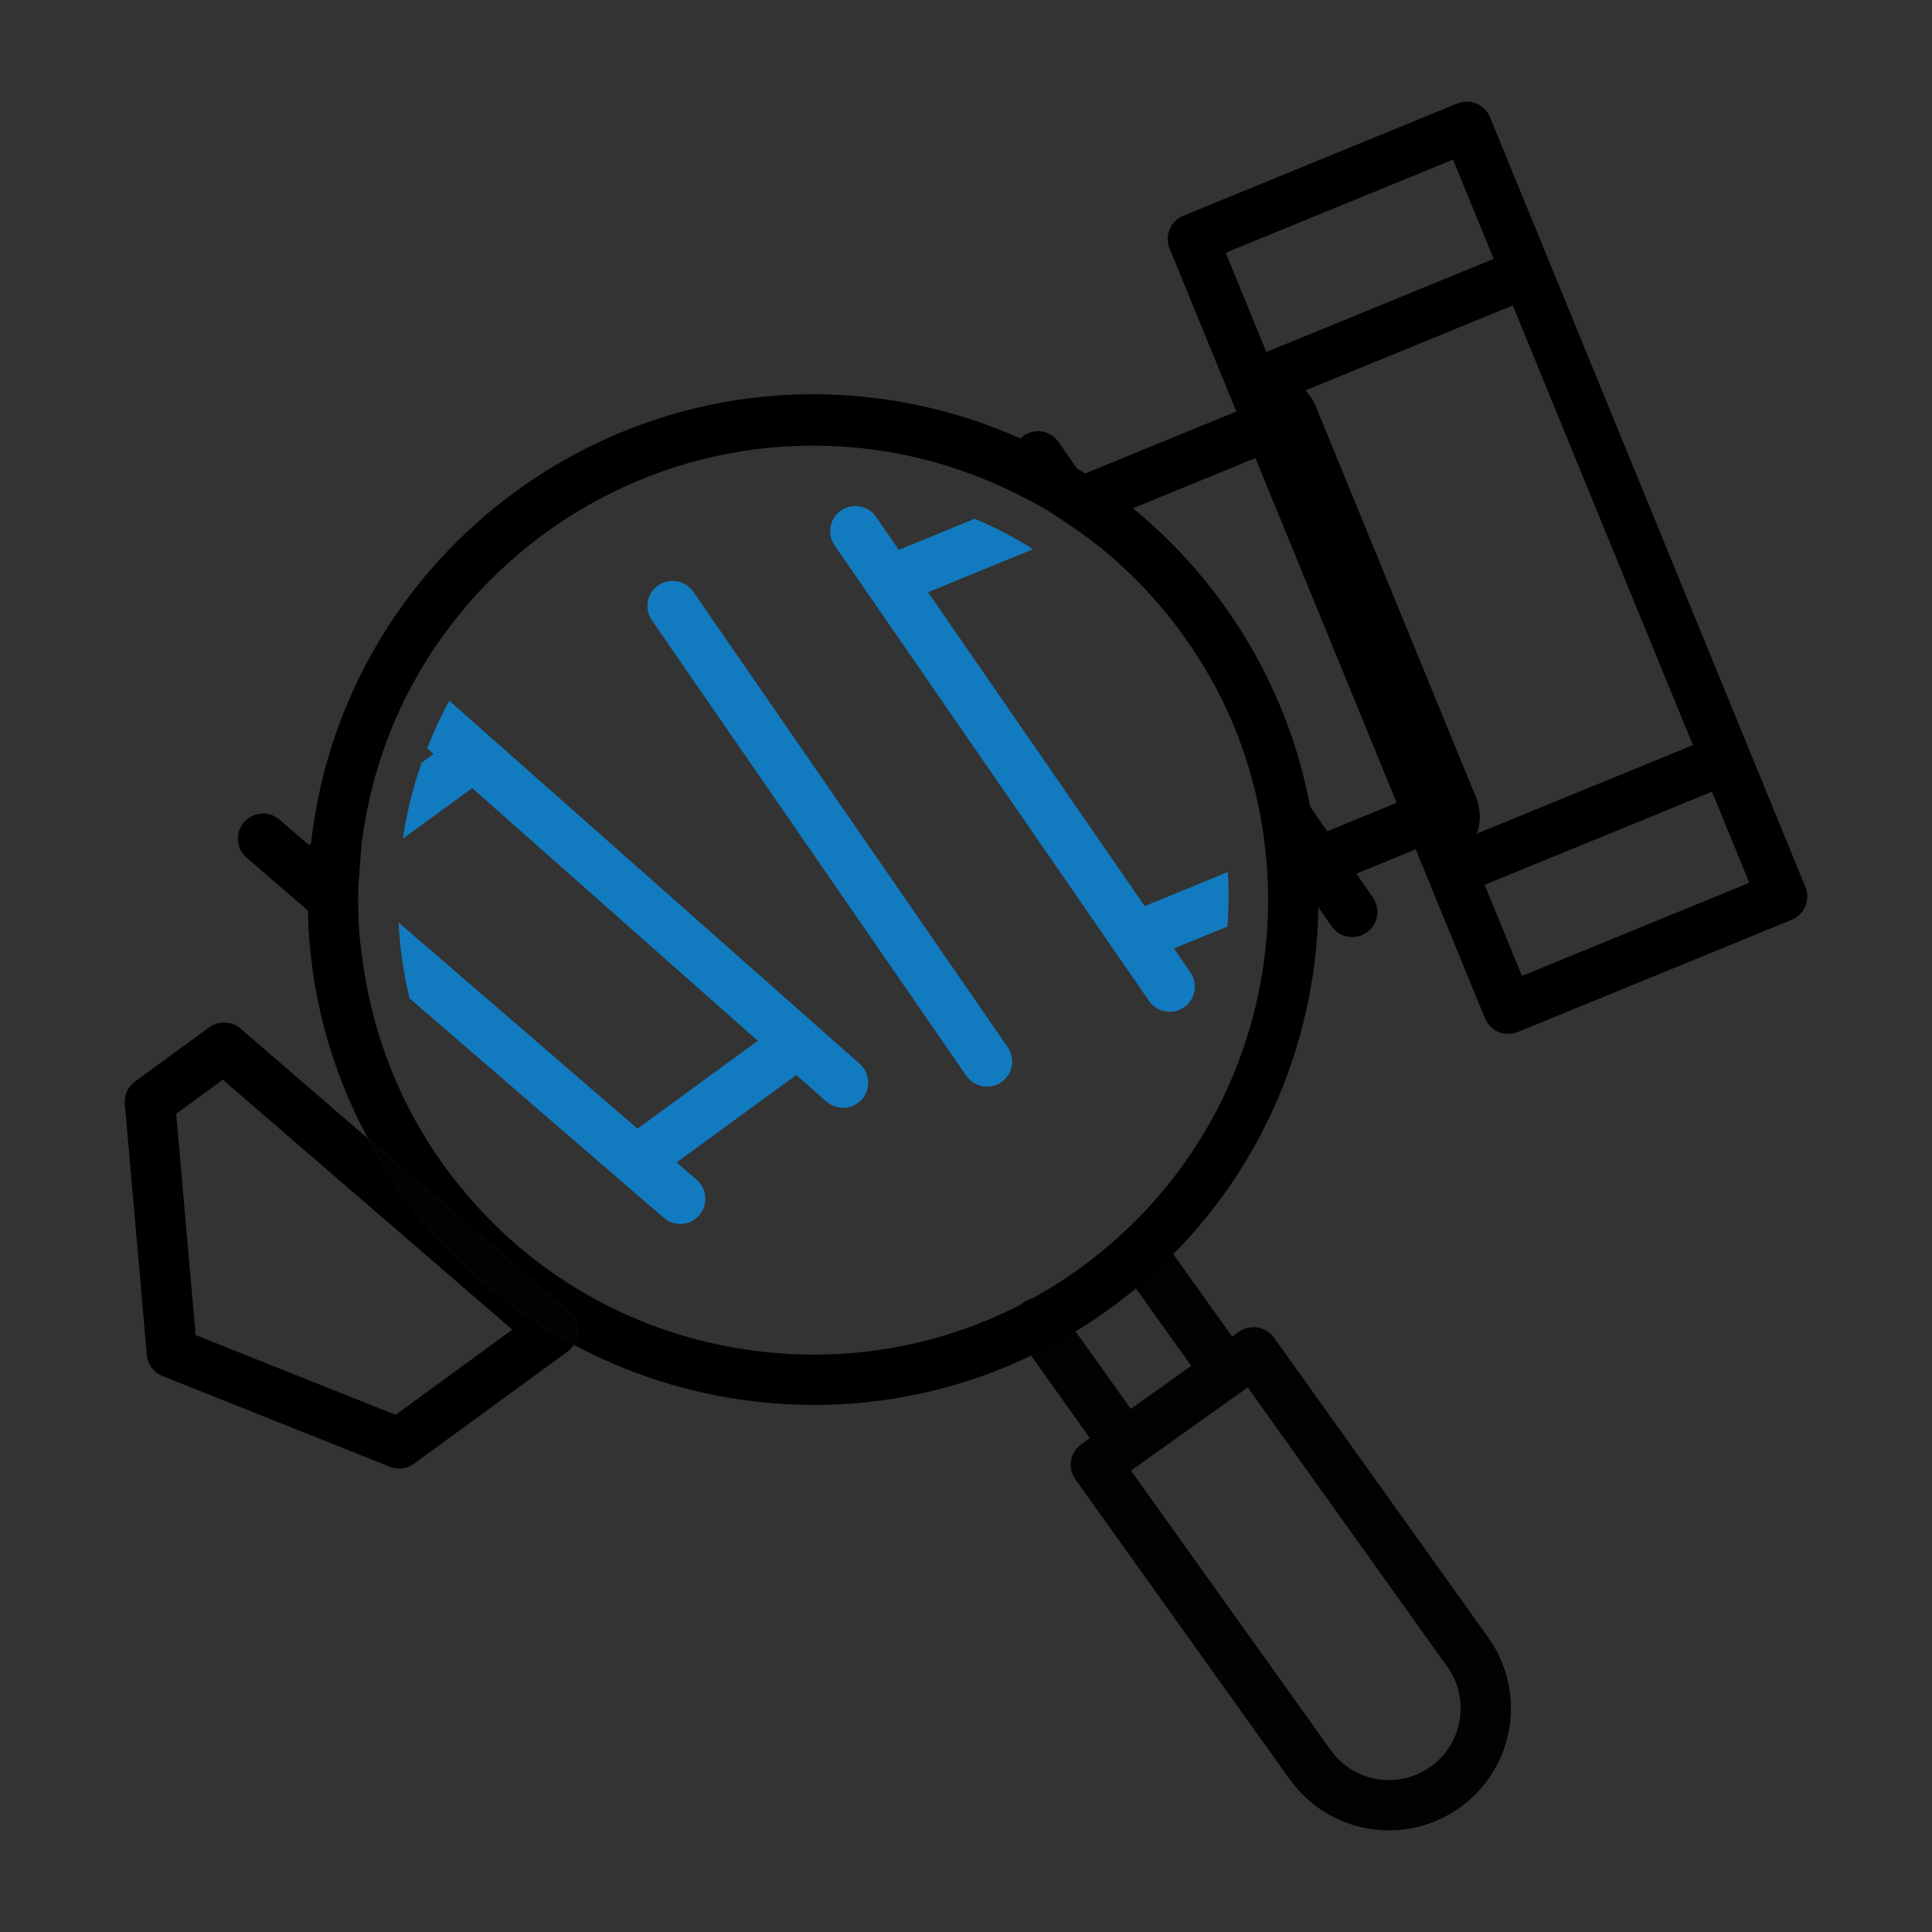
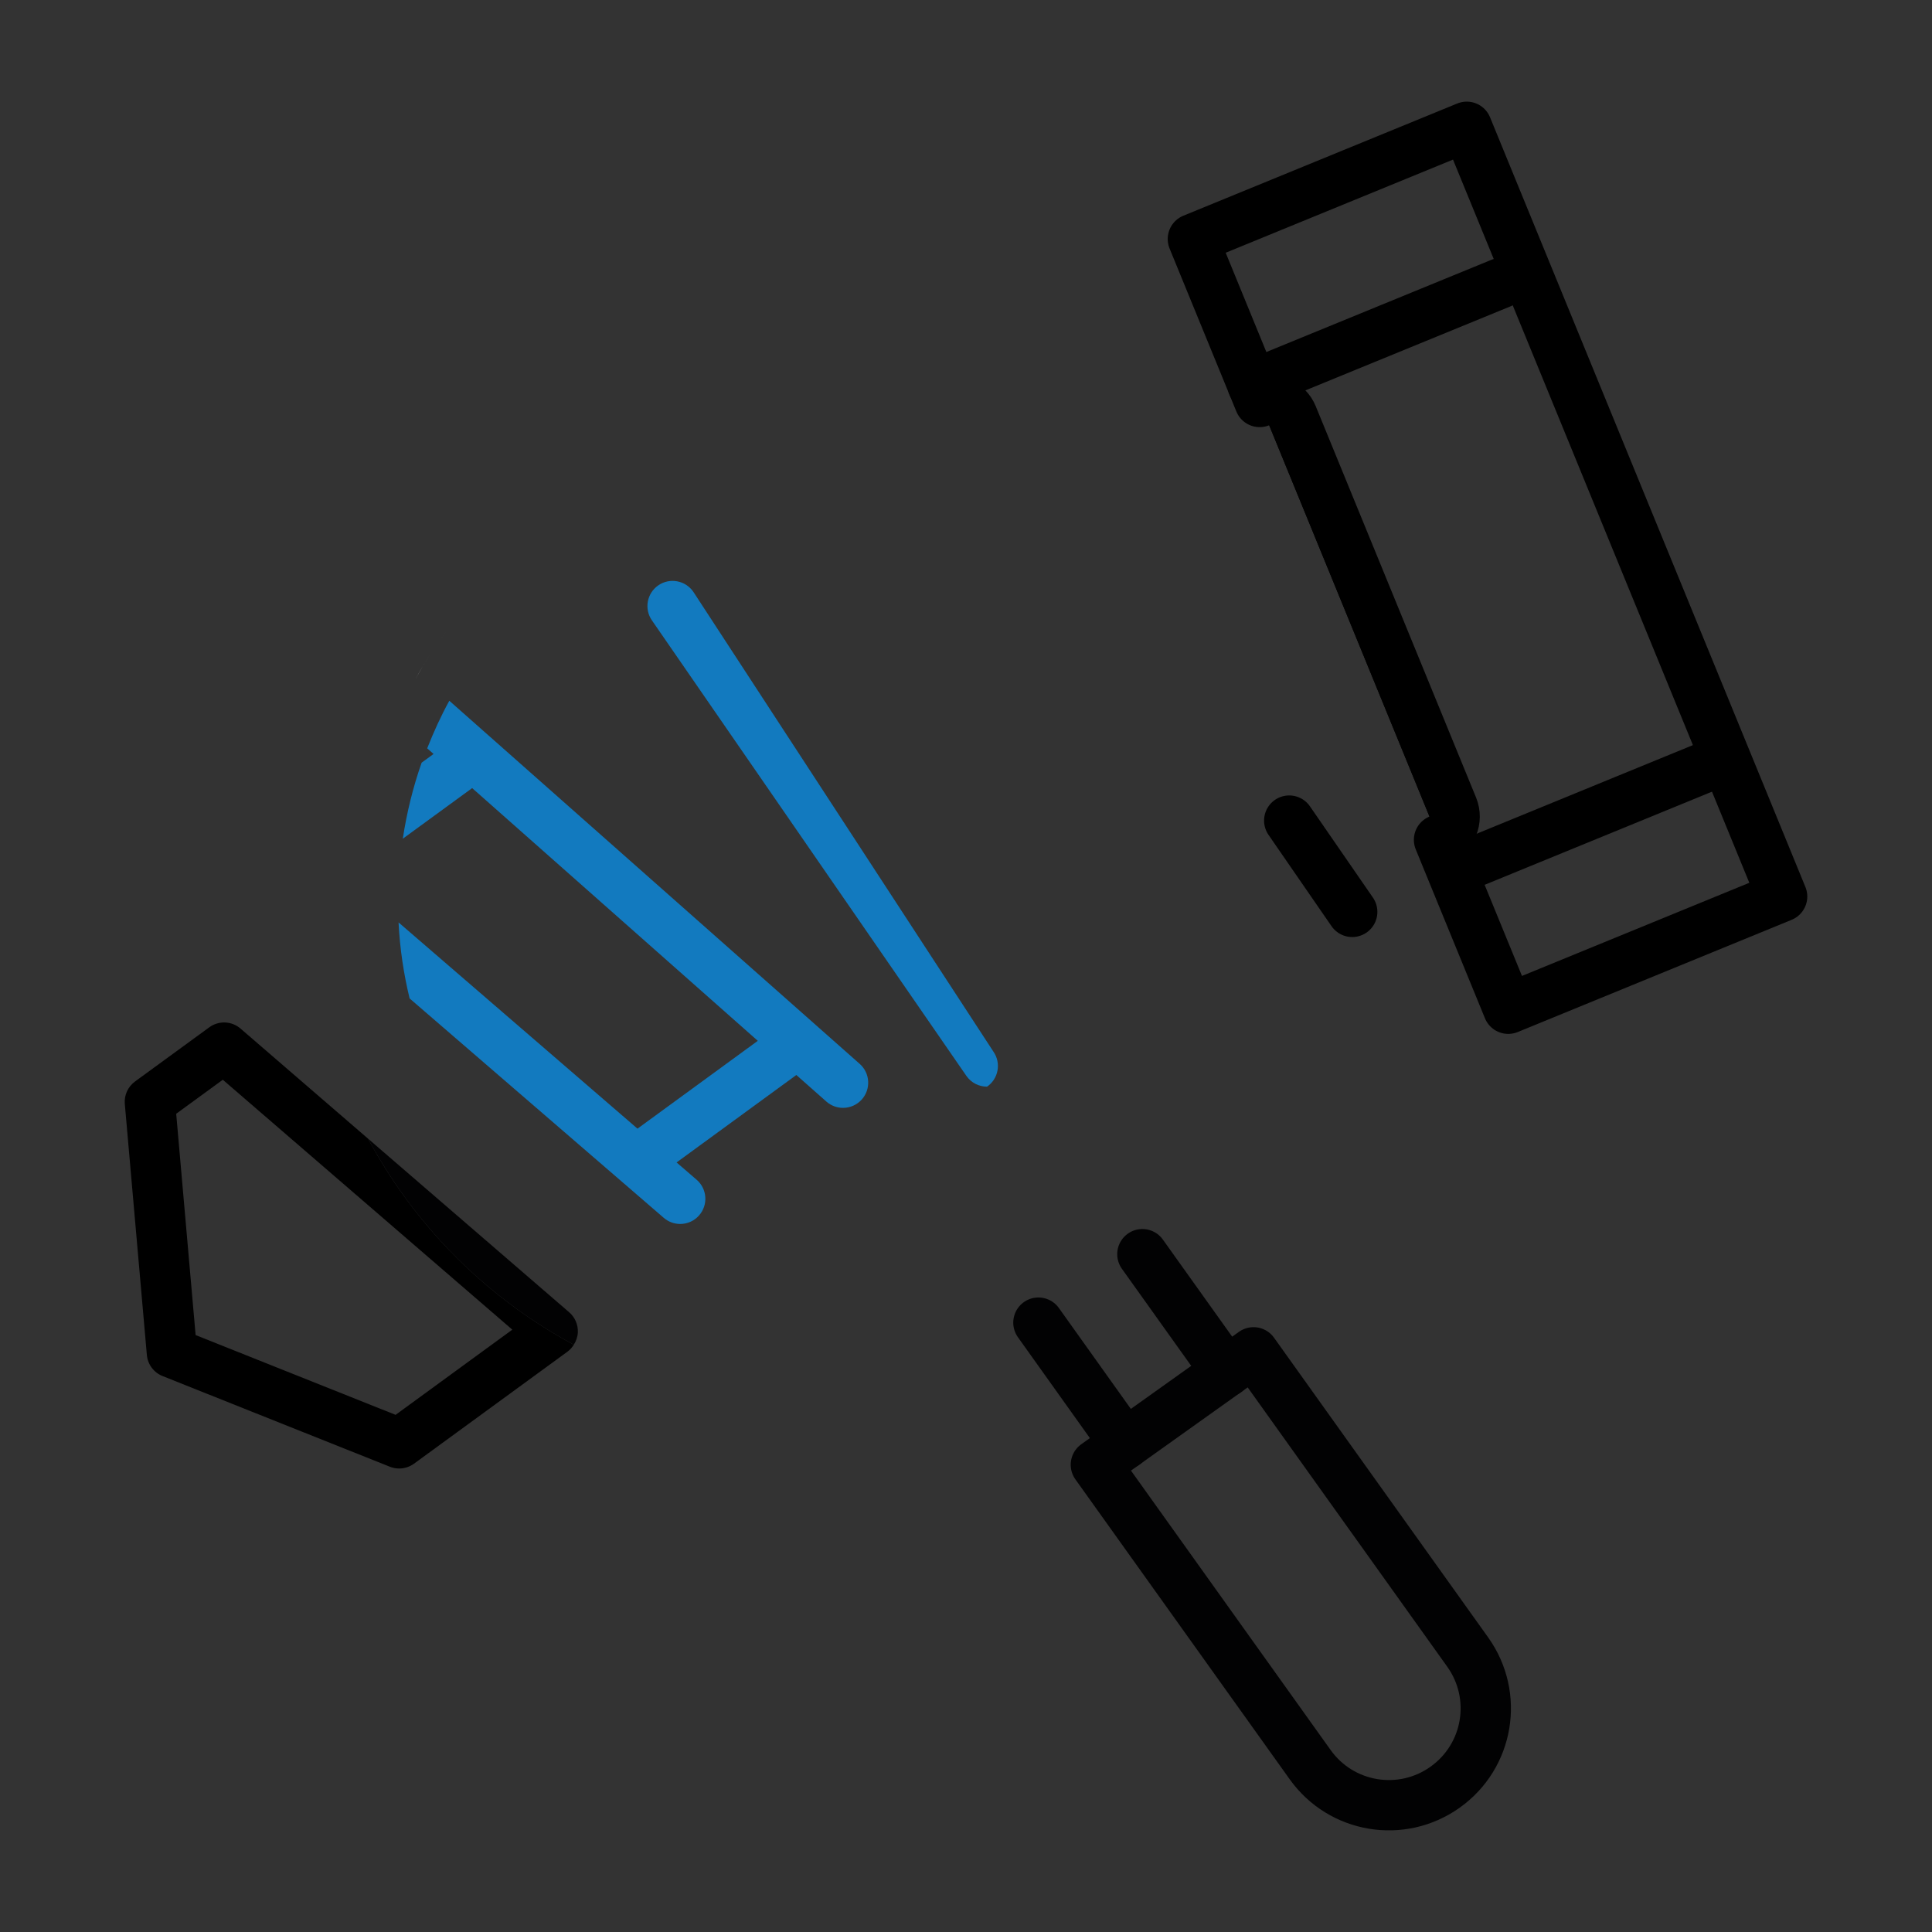
<svg xmlns="http://www.w3.org/2000/svg" version="1.1" id="Ebene_1" x="0px" y="0px" viewBox="0 0 96 96" style="enable-background:new 0 0 96 96;" xml:space="preserve">
  <rect x="0" y="0" width="96" height="96" fill="#333333" stroke="none" />
  <g>
    <g>
      <path style="fill:none;stroke:#020203;stroke-width:2.5;stroke-linecap:round;stroke-linejoin:round;" d="M65.098,87.68    c1.544,2.167,4.543,2.668,6.71,1.124l0,0c2.167-1.544,2.668-4.543,1.124-6.71L62.288,67.196l-7.835,5.586L65.098,87.68z" />
      <line style="fill:none;stroke:#020203;stroke-width:2.5;stroke-linecap:round;stroke-linejoin:round;" x1="60.937" y1="68.164" x2="56.764" y2="62.319" />
      <line style="fill:none;stroke:#020203;stroke-width:2.5;stroke-linecap:round;stroke-linejoin:round;" x1="55.901" y1="71.753" x2="51.598" y2="65.721" />
    </g>
  </g>
  <line style="fill:none;stroke:#000000;stroke-width:2.5;stroke-linecap:round;stroke-linejoin:round;stroke-miterlimit:10;" x1="74.587" y1="14.064" x2="62.241" y2="19.122" />
  <line style="fill:none;stroke:#000000;stroke-width:2.5;stroke-linecap:round;stroke-linejoin:round;stroke-miterlimit:10;" x1="85.119" y1="37.966" x2="72.774" y2="43.024" />
  <g>
    <path style="fill:none;" d="M19.596,35.867c0.019-0.043,0.037-0.087,0.055-0.13C19.632,35.781,19.614,35.824,19.596,35.867z" />
    <path style="fill:none;" d="M32.712,29.085c0.567-0.392,1.346-0.25,1.739,0.319l15.623,22.633c0.393,0.568,0.25,1.347-0.318,1.738   c-0.217,0.15-0.464,0.222-0.709,0.222c-0.397,0-0.787-0.188-1.03-0.54L32.393,30.824C32.001,30.256,32.143,29.477,32.712,29.085z" />
-     <path style="fill:none;" d="M60.249,29.314c2.814,3.629,4.544,7.861,5.086,12.304c0.077-0.055,0.144-0.119,0.235-0.156l3.831-1.57   l-7.019-17.13l-6.086,2.494C57.744,26.444,59.073,27.798,60.249,29.314z" />
    <path style="fill:none;" d="M21.41,32.464c0.149-0.228,0.304-0.452,0.461-0.674C21.715,32.013,21.558,32.235,21.41,32.464z" />
    <polygon style="fill:none;" points="8.755,55.342 9.72,66.339 19.657,70.303 25.456,66.07 11.07,53.652  " />
    <path style="fill:none;" d="M22.277,31.235c0.336-0.448,0.684-0.885,1.051-1.306C22.962,30.351,22.612,30.786,22.277,31.235z" />
    <path style="fill:none;" d="M20.42,34.147c0.076-0.143,0.154-0.285,0.234-0.425C20.575,33.863,20.496,34.004,20.42,34.147z" />
    <path style="fill:#127ABF;" d="M19.803,45.834c0,0.003,0,0.006,0,0.009c0.009,0.007,0.02,0.009,0.029,0.016L19.803,45.834z" />
    <path d="M20.561,60.083c-0.865-1.115-1.62-2.29-2.277-3.507l-6.332-5.466c-0.44-0.381-1.083-0.407-1.554-0.063l-3.688,2.691   c-0.354,0.258-0.547,0.683-0.508,1.119l1.095,12.467c0.041,0.47,0.344,0.877,0.782,1.052l11.293,4.505   c0.149,0.06,0.307,0.089,0.463,0.089c0.261,0,0.52-0.082,0.737-0.24l7.628-5.568c0.128-0.093,0.229-0.212,0.312-0.342   C25.457,65.178,22.749,62.906,20.561,60.083z M19.657,70.303L9.72,66.339L8.755,55.342l2.316-1.69L25.456,66.07L19.657,70.303z" />
-     <path style="fill:#127ABF;" d="M61.008,43.331l-4.129,1.692L46.114,29.427l5.22-2.139c-0.926-0.579-1.893-1.088-2.903-1.512   l-3.771,1.545l-1.13-1.638c-0.393-0.569-1.171-0.711-1.739-0.319c-0.568,0.392-0.711,1.171-0.319,1.739l15.623,22.633   c0.242,0.352,0.633,0.54,1.029,0.54c0.245,0,0.492-0.071,0.709-0.222c0.568-0.392,0.711-1.17,0.318-1.738l-0.82-1.188l2.663-1.091   C61.051,45.13,61.069,44.226,61.008,43.331z" />
-     <path style="fill:#127ABF;" d="M48.016,53.456c0.243,0.352,0.633,0.54,1.03,0.54c0.245,0,0.492-0.071,0.709-0.222   c0.568-0.392,0.711-1.17,0.318-1.738L34.45,29.404c-0.393-0.568-1.172-0.71-1.739-0.319c-0.568,0.392-0.711,1.171-0.319,1.739   L48.016,53.456z" />
+     <path style="fill:#127ABF;" d="M48.016,53.456c0.243,0.352,0.633,0.54,1.03,0.54c0.568-0.392,0.711-1.17,0.318-1.738L34.45,29.404c-0.393-0.568-1.172-0.71-1.739-0.319c-0.568,0.392-0.711,1.171-0.319,1.739   L48.016,53.456z" />
    <polygon style="fill:#127ABF;" points="19.833,45.86 31.676,56.083 31.676,56.083 19.834,45.86  " />
    <path style="fill:#127ABF;" d="M42.718,52.863l-2.243-1.985c-0.001-0.001-0.001-0.001-0.002-0.002l-16.11-14.254   c0,0-0.001,0-0.002-0.001l-2.035-1.801c-0.419,0.761-0.779,1.553-1.099,2.365l0.316,0.279l-0.592,0.432   c-0.428,1.216-0.739,2.479-0.936,3.779l3.446-2.515l14.193,12.558l-5.977,4.364l0,0L19.833,45.86   c-0.009-0.008-0.02-0.009-0.029-0.016c0.065,1.286,0.253,2.544,0.549,3.768c0,0,0,0,0,0l12.629,10.902   c0.236,0.204,0.527,0.304,0.816,0.304c0.351,0,0.7-0.146,0.947-0.434c0.451-0.522,0.393-1.312-0.129-1.763l-0.997-0.86l5.951-4.345   l1.492,1.32c0.238,0.21,0.533,0.313,0.828,0.313c0.346,0,0.689-0.143,0.937-0.422C43.284,54.111,43.236,53.321,42.718,52.863z" />
    <path style="fill:none;stroke:#000000;stroke-width:2.5;stroke-linecap:round;stroke-linejoin:round;stroke-miterlimit:10;" d="   M88.553,44.548L72.882,6.3l-13.609,5.576l3.318,8.098h0c0.306-0.125,0.65-0.124,0.956,0.004s0.549,0.372,0.674,0.679L72.187,40.1   c0.262,0.639-0.044,1.369-0.683,1.631l3.439,8.393L88.553,44.548z" />
    <path d="M72.187,40.1L64.22,20.657c-0.125-0.307-0.368-0.551-0.674-0.679s-0.65-0.129-0.956-0.004h0l8.914,21.757   C72.143,41.469,72.449,40.74,72.187,40.1z" />
    <path style="fill:#020203;" d="M28.281,65.205l-9.997-8.629c0.657,1.217,1.413,2.392,2.277,3.507   c2.188,2.823,4.896,5.095,7.951,6.736c0.117-0.184,0.191-0.394,0.201-0.617C28.729,65.822,28.57,65.454,28.281,65.205z" />
-     <path style="fill:#FFFFFF;" d="M18.553,41.195h0.01H18.553z" />
    <path style="fill:#FFFFFF;" d="M20.654,33.722c0.239-0.429,0.491-0.848,0.756-1.258C21.144,32.873,20.894,33.294,20.654,33.722z" />
    <path style="fill:#FFFFFF;" d="M23.328,29.929c0.027-0.032,0.055-0.063,0.083-0.094C23.383,29.866,23.356,29.898,23.328,29.929z" />
-     <path style="fill:#FFFFFF;" d="M19.651,35.737c0.235-0.543,0.495-1.071,0.769-1.59C20.144,34.665,19.888,35.195,19.651,35.737z" />
    <path style="fill:#FFFFFF;" d="M21.871,31.79c0.131-0.188,0.269-0.371,0.406-0.555C22.139,31.418,22.003,31.602,21.871,31.79z" />
-     <path d="M62.59,19.974l-8.666,3.551c-0.139-0.089-0.281-0.17-0.422-0.256l-0.899-1.303c-0.394-0.569-1.173-0.71-1.739-0.319   c-0.059,0.041-0.093,0.1-0.143,0.148c-2.245-1.008-4.651-1.688-7.16-2.006c-13.735-1.737-26.324,8.021-28.064,21.756   c-0.015,0.12-0.023,0.24-0.037,0.36l-0.112,0.082l-1.461-1.261c-0.521-0.449-1.312-0.393-1.763,0.129   c-0.451,0.522-0.393,1.312,0.129,1.763l2.79,2.409l0.256,0.221c0.078,3.974,1.102,7.837,2.985,11.327l9.997,8.629   c0.289,0.249,0.448,0.616,0.432,0.997c-0.009,0.223-0.083,0.433-0.201,0.617c2.681,1.44,5.629,2.395,8.74,2.789   c1.073,0.136,2.144,0.203,3.208,0.203c5.536,0,10.886-1.821,15.331-5.268c5.3-4.108,8.683-10.036,9.525-16.691   c0.175-1.382,0.229-2.76,0.18-4.125c0.17,0.084,0.354,0.141,0.547,0.141c0.158,0,0.318-0.03,0.474-0.094l4.988-2.044l0,0   L62.59,19.974z M62.836,47.539c-0.759,5.992-3.805,11.33-8.576,15.029c-4.772,3.7-10.705,5.317-16.693,4.56   c-5.993-0.759-11.33-3.805-15.03-8.576c-2.51-3.237-4.036-7.012-4.538-10.973c-0.004-0.034-0.008-0.068-0.012-0.101   c-0.002-0.017-0.004-0.034-0.006-0.051c-0.042-0.352-0.101-0.701-0.126-1.055c-0.054-0.75-0.073-1.505-0.051-2.264c0,0,0,0,0,0   c0.008-0.288,0.047-0.578,0.067-0.866c0.03-0.46,0.049-0.92,0.107-1.382c0.088-0.696,0.209-1.38,0.358-2.053   c0.302-1.369,0.727-2.685,1.26-3.94c0.018-0.043,0.037-0.087,0.055-0.13c0.237-0.542,0.493-1.073,0.769-1.59   c0.076-0.143,0.155-0.284,0.234-0.425c0.24-0.428,0.49-0.849,0.756-1.258c0.148-0.229,0.305-0.451,0.461-0.674   c0.132-0.188,0.268-0.372,0.406-0.555c0.335-0.449,0.685-0.884,1.051-1.306c0.028-0.031,0.055-0.063,0.083-0.094   c4.799-5.436,12.117-8.488,19.84-7.512c2.73,0.346,5.313,1.188,7.679,2.429c0.295,0.155,0.593,0.302,0.881,0.469   c0.352,0.205,0.689,0.433,1.03,0.657c0.857,0.565,1.687,1.172,2.464,1.854c1.087,0.953,2.093,2.014,2.998,3.182   c0.923,1.19,1.716,2.453,2.377,3.77c1.253,2.523,2.004,5.248,2.243,8.053c0.07,0.82,0.105,1.645,0.085,2.476   C62.989,45.986,62.934,46.762,62.836,47.539z M65.569,41.462c-0.091,0.037-0.158,0.102-0.235,0.156   c-0.541-4.443-2.271-8.674-5.086-12.304c-1.176-1.517-2.505-2.87-3.953-4.059l6.086-2.494l7.019,17.13L65.569,41.462z" />
  </g>
  <line style="fill:none;stroke:#000000;stroke-width:2.5;stroke-linecap:round;stroke-linejoin:round;stroke-miterlimit:10;" x1="64.061" y1="40.775" x2="67.191" y2="45.311" />
</svg>